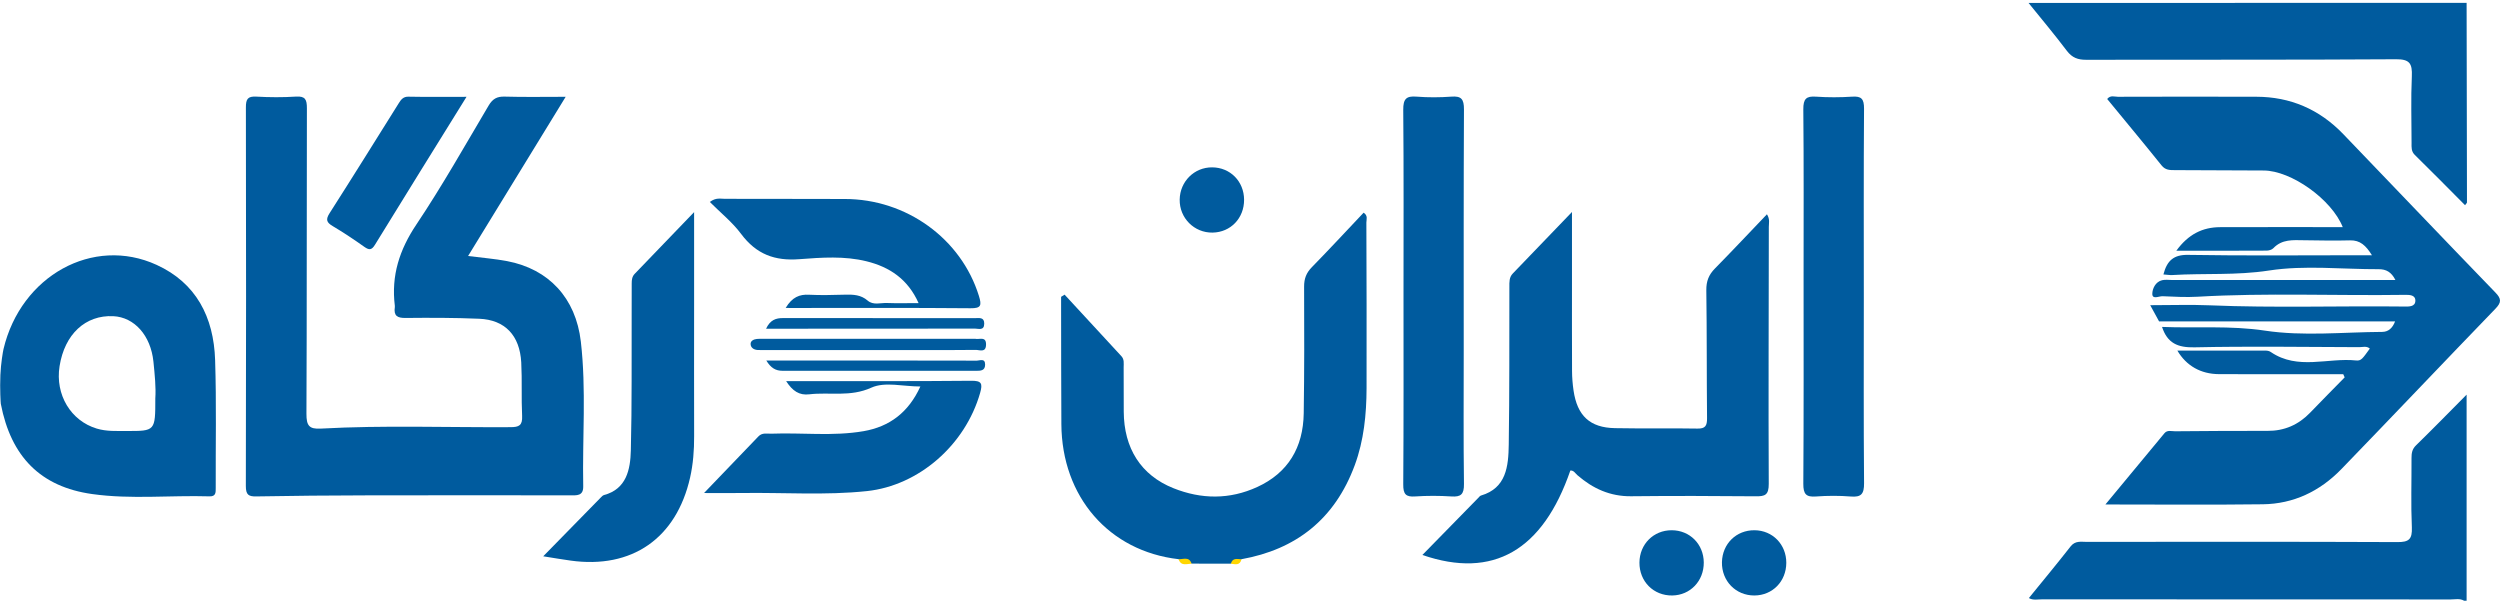
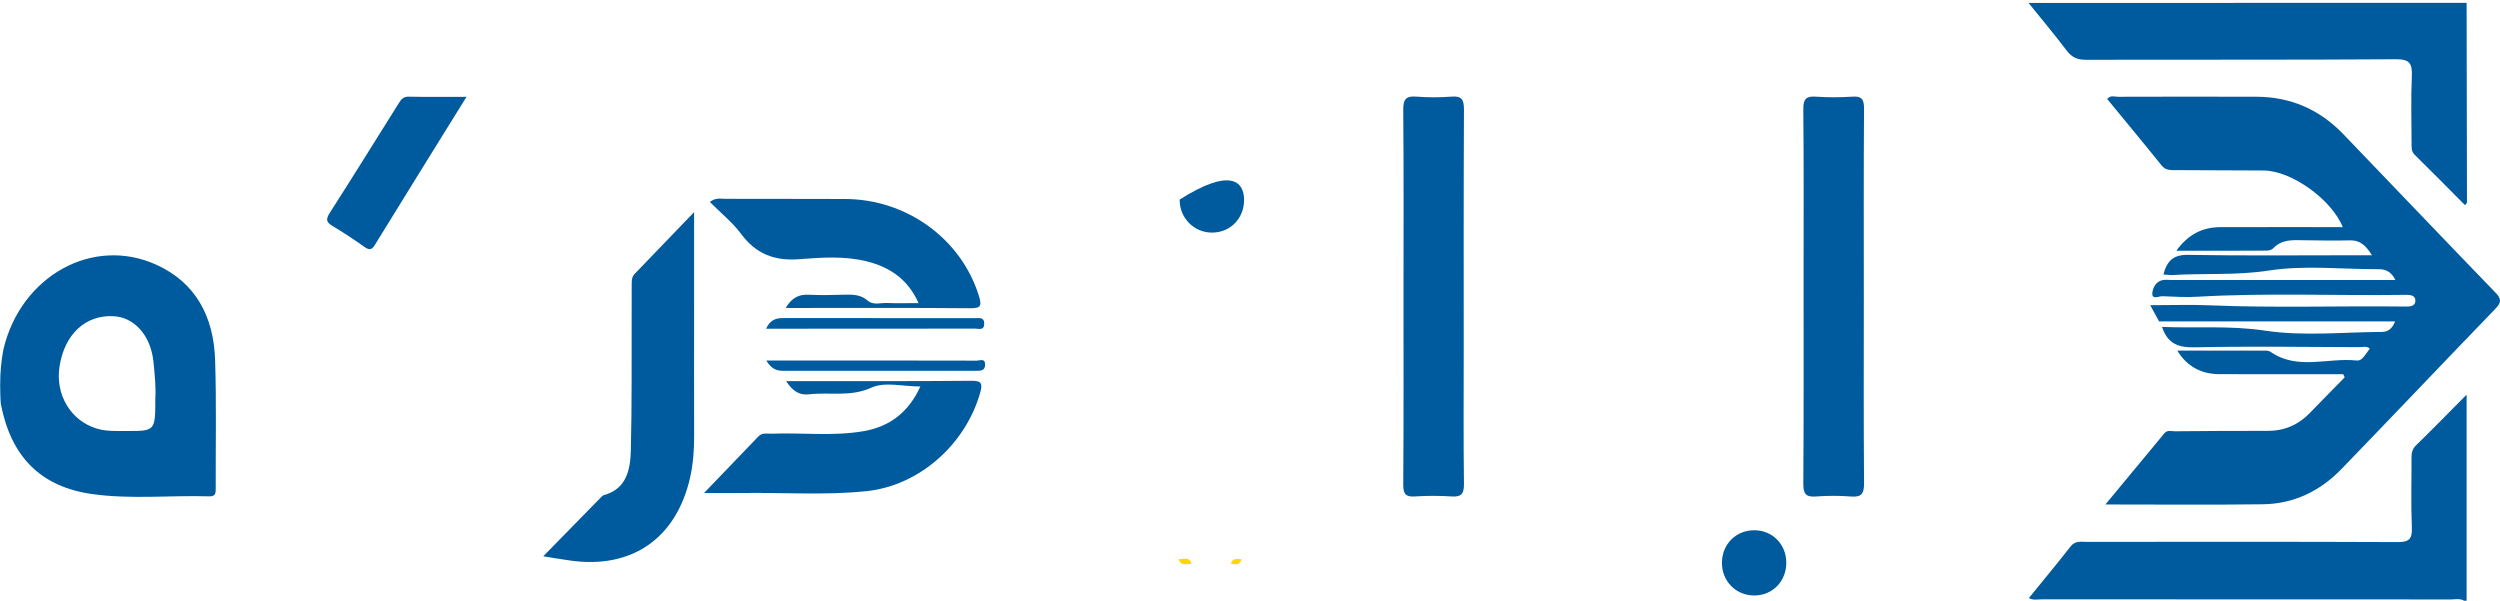
<svg xmlns="http://www.w3.org/2000/svg" width="104" height="25" viewBox="0 0 104 25" fill="none">
-   <path d="M19.472 10.65C20.046 10.724 20.577 10.764 21.098 10.863C22.824 11.191 23.953 12.393 24.163 14.211C24.394 16.21 24.223 18.225 24.262 20.232C24.271 20.643 23.983 20.606 23.718 20.606C20.893 20.604 18.067 20.6 15.241 20.607C13.716 20.61 12.191 20.623 10.668 20.651C10.345 20.658 10.226 20.59 10.227 20.216C10.24 14.967 10.239 9.718 10.229 4.469C10.227 4.117 10.312 4.001 10.656 4.019C11.21 4.05 11.767 4.054 12.319 4.018C12.7 3.995 12.768 4.142 12.767 4.507C12.755 8.743 12.768 12.977 12.748 17.213C12.746 17.708 12.862 17.856 13.341 17.83C15.973 17.685 18.608 17.786 21.241 17.77C21.584 17.768 21.74 17.705 21.72 17.302C21.684 16.561 21.723 15.817 21.684 15.077C21.623 13.951 21.005 13.304 19.934 13.26C18.912 13.217 17.889 13.216 16.866 13.227C16.531 13.23 16.371 13.141 16.425 12.775C16.427 12.758 16.427 12.738 16.425 12.721C16.269 11.461 16.619 10.387 17.322 9.338C18.392 7.74 19.342 6.054 20.326 4.393C20.494 4.11 20.676 4.01 20.99 4.019C21.798 4.043 22.606 4.027 23.532 4.027C22.15 6.282 20.822 8.447 19.472 10.65Z" fill="#005B9E" />
  <path d="M22.598 23.142C23.468 22.253 24.233 21.471 25 20.689C25.036 20.652 25.078 20.608 25.124 20.595C26.06 20.344 26.223 19.54 26.243 18.735C26.291 16.819 26.27 14.901 26.277 12.983C26.278 12.585 26.282 12.188 26.279 11.79C26.278 11.64 26.296 11.502 26.403 11.392C27.196 10.568 27.989 9.744 28.875 8.824C28.875 10.205 28.875 11.461 28.875 12.718C28.875 14.527 28.87 16.335 28.876 18.145C28.878 18.727 28.836 19.302 28.708 19.867C28.135 22.397 26.285 23.678 23.734 23.32C23.409 23.276 23.087 23.22 22.598 23.142Z" fill="#005B9E" />
  <path d="M29.288 20.51C30.107 19.657 30.83 18.907 31.55 18.155C31.708 17.988 31.906 18.047 32.091 18.041C33.37 17.992 34.656 18.157 35.929 17.936C36.998 17.751 37.794 17.161 38.287 16.078C37.568 16.078 36.812 15.87 36.249 16.126C35.372 16.526 34.518 16.303 33.661 16.404C33.249 16.453 32.969 16.266 32.703 15.854C32.893 15.854 33.037 15.854 33.179 15.854C35.587 15.853 37.996 15.864 40.404 15.84C40.833 15.836 40.886 15.948 40.773 16.346C40.153 18.515 38.224 20.197 36.069 20.429C34.341 20.613 32.608 20.484 30.878 20.509C30.398 20.517 29.918 20.51 29.288 20.51Z" fill="#005B9E" />
  <path d="M32.683 12.811C32.955 12.361 33.259 12.238 33.661 12.261C34.161 12.288 34.665 12.269 35.167 12.258C35.5 12.251 35.815 12.262 36.094 12.504C36.33 12.708 36.629 12.594 36.899 12.605C37.314 12.621 37.73 12.609 38.213 12.609C37.764 11.604 36.998 11.105 36.048 10.87C35.127 10.642 34.179 10.712 33.254 10.782C32.236 10.861 31.465 10.582 30.83 9.731C30.466 9.242 29.98 8.855 29.529 8.402C29.78 8.21 29.974 8.271 30.152 8.271C31.814 8.269 33.477 8.278 35.14 8.278C37.709 8.278 39.984 9.93 40.722 12.308C40.846 12.709 40.815 12.828 40.37 12.823C37.911 12.801 35.452 12.812 32.993 12.812C32.915 12.811 32.834 12.811 32.683 12.811Z" fill="#005B9E" />
  <path d="M19.407 4.028C18.094 6.145 16.84 8.161 15.598 10.183C15.458 10.412 15.353 10.408 15.155 10.268C14.726 9.963 14.287 9.671 13.836 9.403C13.589 9.255 13.539 9.139 13.709 8.871C14.68 7.353 15.632 5.821 16.589 4.293C16.686 4.138 16.778 4.018 16.991 4.022C17.766 4.038 18.541 4.028 19.407 4.028Z" fill="#005B9E" />
-   <path d="M36.125 14.562C34.707 14.562 33.288 14.562 31.871 14.562C31.75 14.562 31.628 14.567 31.508 14.559C31.356 14.548 31.225 14.461 31.225 14.306C31.225 14.171 31.363 14.113 31.489 14.1C31.592 14.089 31.696 14.094 31.8 14.094C34.705 14.094 37.612 14.094 40.517 14.094C40.535 14.094 40.552 14.091 40.569 14.094C40.742 14.136 41.031 13.97 41.019 14.347C41.009 14.685 40.746 14.553 40.588 14.556C39.758 14.569 38.928 14.562 38.097 14.562C37.44 14.562 36.782 14.562 36.125 14.562Z" fill="#005B9E" />
  <path d="M31.869 13.674C32.04 13.306 32.282 13.23 32.574 13.232C35.239 13.234 37.905 13.232 40.57 13.234C40.737 13.234 40.949 13.187 40.944 13.467C40.94 13.768 40.705 13.669 40.556 13.669C37.683 13.675 34.811 13.674 31.869 13.674Z" fill="#005B9E" />
  <path d="M31.878 14.997C34.848 14.997 37.743 14.995 40.637 15.003C40.757 15.003 40.983 14.887 40.981 15.169C40.979 15.417 40.804 15.426 40.615 15.426C37.928 15.422 35.242 15.422 32.555 15.425C32.271 15.426 32.068 15.311 31.878 14.997Z" fill="#005B9E" />
  <path d="M84.401 24.879C84.982 24.165 85.569 23.457 86.137 22.731C86.33 22.485 86.569 22.542 86.802 22.542C91.114 22.539 95.425 22.532 99.737 22.551C100.203 22.553 100.355 22.44 100.333 21.935C100.291 20.979 100.323 20.019 100.319 19.061C100.318 18.856 100.342 18.688 100.503 18.53C101.183 17.866 101.849 17.185 102.611 16.417C102.611 19.35 102.611 22.17 102.611 24.99C102.577 24.99 102.542 24.99 102.507 24.99C102.328 24.885 102.134 24.937 101.948 24.937C96.286 24.934 90.624 24.935 84.963 24.932C84.775 24.93 84.58 24.983 84.401 24.879Z" fill="#005B9E" />
-   <path d="M59.171 23.087C59.984 22.257 60.737 21.487 61.491 20.717C61.528 20.679 61.564 20.628 61.61 20.614C62.663 20.306 62.751 19.397 62.764 18.497C62.797 16.308 62.785 14.12 62.79 11.931C62.79 11.733 62.778 11.536 62.933 11.377C63.718 10.565 64.498 9.751 65.394 8.819C65.394 9.887 65.394 10.816 65.394 11.743C65.394 12.974 65.391 14.204 65.397 15.434C65.398 15.704 65.42 15.976 65.459 16.243C65.612 17.296 66.139 17.791 67.181 17.811C68.324 17.834 69.469 17.808 70.612 17.829C70.941 17.835 71.016 17.715 71.013 17.393C70.996 15.621 71.008 13.847 70.983 12.075C70.978 11.697 71.086 11.43 71.338 11.173C72.064 10.435 72.773 9.679 73.505 8.914C73.636 9.12 73.583 9.285 73.583 9.438C73.581 13.001 73.563 16.566 73.58 20.129C73.582 20.596 73.421 20.649 73.046 20.646C71.313 20.63 69.58 20.625 67.848 20.644C66.987 20.652 66.266 20.329 65.62 19.768C65.53 19.691 65.471 19.562 65.326 19.574C64.182 22.893 62.119 24.103 59.171 23.087Z" fill="#005B9E" />
-   <path d="M49.029 23.262C46.136 22.93 44.171 20.67 44.153 17.645C44.143 16.035 44.145 14.425 44.142 12.814C44.142 12.659 44.142 12.504 44.142 12.348C44.19 12.318 44.239 12.288 44.287 12.257C45.074 13.111 45.862 13.966 46.65 14.817C46.776 14.953 46.744 15.118 46.744 15.278C46.746 15.892 46.745 16.508 46.748 17.123C46.755 18.644 47.459 19.768 48.817 20.31C49.975 20.773 51.152 20.788 52.304 20.258C53.577 19.673 54.214 18.626 54.235 17.189C54.261 15.435 54.259 13.68 54.251 11.925C54.249 11.589 54.344 11.349 54.572 11.116C55.302 10.37 56.012 9.603 56.727 8.847C56.916 8.972 56.841 9.132 56.841 9.259C56.849 11.557 56.855 13.854 56.849 16.152C56.845 17.241 56.737 18.322 56.36 19.346C55.525 21.609 53.903 22.858 51.644 23.263C51.519 23.385 51.328 23.332 51.202 23.448C50.658 23.448 50.114 23.447 49.57 23.447C49.417 23.302 49.181 23.418 49.029 23.262Z" fill="#005B9E" />
  <path d="M84.388 0.123C90.462 0.122 96.537 0.119 102.611 0.118C102.616 2.886 102.623 5.653 102.626 8.42C102.626 8.446 102.592 8.471 102.546 8.536C101.848 7.835 101.158 7.133 100.456 6.445C100.302 6.294 100.321 6.125 100.321 5.948C100.32 5.025 100.29 4.101 100.332 3.181C100.357 2.638 100.239 2.461 99.675 2.465C95.377 2.494 91.079 2.477 86.781 2.487C86.442 2.488 86.202 2.403 85.983 2.116C85.47 1.437 84.923 0.785 84.388 0.123Z" fill="#005B9E" />
  <path d="M58.386 12.28C58.386 9.712 58.398 7.143 58.375 4.574C58.37 4.109 58.505 3.986 58.927 4.02C59.41 4.058 59.898 4.055 60.381 4.02C60.786 3.989 60.903 4.118 60.901 4.553C60.884 7.899 60.891 11.245 60.891 14.591C60.891 16.436 60.876 18.282 60.901 20.126C60.908 20.571 60.77 20.679 60.375 20.652C59.875 20.62 59.369 20.619 58.869 20.652C58.483 20.68 58.371 20.559 58.375 20.146C58.394 17.526 58.386 14.903 58.386 12.28Z" fill="#005B9E" />
  <path d="M77.535 12.392C77.535 14.96 77.523 17.529 77.545 20.098C77.549 20.558 77.42 20.689 76.995 20.655C76.512 20.616 76.023 20.619 75.54 20.654C75.138 20.683 75.015 20.56 75.018 20.122C75.038 17.247 75.029 14.371 75.029 11.495C75.029 9.179 75.04 6.864 75.018 4.55C75.014 4.109 75.143 3.992 75.543 4.021C76.043 4.055 76.549 4.054 77.049 4.021C77.432 3.995 77.547 4.109 77.544 4.525C77.525 7.146 77.535 9.769 77.535 12.392Z" fill="#005B9E" />
-   <path d="M51.754 8.308C51.758 9.076 51.196 9.663 50.444 9.676C49.68 9.689 49.062 9.069 49.075 8.302C49.086 7.549 49.683 6.957 50.425 6.962C51.179 6.966 51.75 7.545 51.754 8.308Z" fill="#005B9E" />
-   <path d="M70.877 23.4C70.881 24.169 70.317 24.761 69.567 24.772C68.788 24.784 68.194 24.188 68.201 23.401C68.207 22.638 68.785 22.058 69.54 22.058C70.296 22.058 70.872 22.637 70.877 23.4Z" fill="#005B9E" />
+   <path d="M51.754 8.308C51.758 9.076 51.196 9.663 50.444 9.676C49.68 9.689 49.062 9.069 49.075 8.302C51.179 6.966 51.75 7.545 51.754 8.308Z" fill="#005B9E" />
  <path d="M74.31 23.416C74.306 24.186 73.738 24.768 72.984 24.772C72.209 24.776 71.617 24.169 71.633 23.385C71.65 22.62 72.231 22.051 72.989 22.058C73.742 22.064 74.313 22.652 74.31 23.416Z" fill="#005B9E" />
  <path d="M103.805 12.165C101.688 9.977 99.586 7.769 97.475 5.574C96.481 4.542 95.273 4.029 93.873 4.025C91.95 4.018 90.026 4.021 88.102 4.026C87.962 4.026 87.796 3.948 87.659 4.118C88.416 5.04 89.177 5.954 89.921 6.881C90.083 7.083 90.269 7.076 90.476 7.077C91.707 7.081 92.937 7.089 94.168 7.093C95.313 7.097 96.998 8.293 97.458 9.448C95.753 9.448 94.055 9.444 92.359 9.45C91.63 9.452 91.034 9.743 90.535 10.431C91.838 10.431 93.061 10.433 94.284 10.426C94.382 10.426 94.507 10.393 94.572 10.324C94.934 9.945 95.388 9.988 95.838 9.994C96.479 10.002 97.121 10.017 97.762 9.999C98.179 9.988 98.42 10.211 98.673 10.618C98.434 10.618 98.266 10.618 98.1 10.618C95.743 10.618 93.385 10.643 91.028 10.603C90.423 10.592 90.148 10.841 89.998 11.417C90.135 11.426 90.252 11.448 90.369 11.442C91.707 11.361 93.037 11.462 94.388 11.254C95.881 11.024 97.431 11.204 98.957 11.199C99.259 11.198 99.48 11.312 99.649 11.648C99.468 11.648 99.334 11.648 99.198 11.648C96.251 11.648 93.305 11.648 90.359 11.648C90.22 11.648 90.076 11.625 89.943 11.657C89.665 11.722 89.537 12.015 89.536 12.223C89.534 12.47 89.811 12.318 89.963 12.323C90.448 12.343 90.934 12.372 91.417 12.344C94.293 12.177 97.169 12.308 100.044 12.266C100.239 12.263 100.489 12.267 100.479 12.52C100.469 12.762 100.216 12.755 100.024 12.752C97.322 12.72 94.618 12.814 91.917 12.701C91.127 12.668 90.335 12.696 89.449 12.696C89.601 12.974 89.709 13.172 89.817 13.369C93.075 13.369 96.332 13.369 99.636 13.369C99.528 13.657 99.347 13.806 99.099 13.807C97.469 13.816 95.814 13.995 94.219 13.754C92.778 13.537 91.364 13.658 89.941 13.6C90.162 14.277 90.595 14.463 91.284 14.449C93.571 14.399 95.86 14.435 98.148 14.442C98.291 14.442 98.45 14.383 98.585 14.501C98.281 14.919 98.228 15.018 98.011 14.995C96.832 14.873 95.59 15.409 94.468 14.646C94.413 14.607 94.337 14.587 94.271 14.586C93.049 14.582 91.829 14.584 90.578 14.584C90.951 15.219 91.555 15.56 92.305 15.564C93.83 15.572 95.356 15.566 96.881 15.566C97.08 15.566 97.279 15.566 97.479 15.566C97.499 15.611 97.518 15.655 97.538 15.699C97.061 16.187 96.579 16.67 96.106 17.163C95.615 17.674 95.031 17.927 94.333 17.924C93.051 17.92 91.768 17.931 90.485 17.941C90.336 17.942 90.162 17.878 90.042 18.021C89.242 18.982 88.445 19.947 87.585 20.986C89.847 20.986 91.992 21.006 94.135 20.978C95.403 20.962 96.501 20.443 97.398 19.518C99.542 17.304 101.662 15.066 103.803 12.85C104.063 12.582 104.067 12.434 103.805 12.165Z" fill="#005B9E" />
  <path d="M49.029 23.262C49.227 23.272 49.468 23.14 49.571 23.448C49.37 23.453 49.133 23.569 49.029 23.262Z" fill="#FFD600" />
  <path d="M51.204 23.45C51.275 23.19 51.474 23.26 51.646 23.266C51.58 23.54 51.382 23.47 51.204 23.45Z" fill="#FFD600" />
  <path d="M8.949 14.981C8.892 13.185 8.155 11.768 6.516 11.019C3.871 9.808 0.869 11.473 0.146 14.521C0.121 14.627 0.037 15.116 0.016 15.601C-0.01 16.182 0.028 16.768 0.034 16.801C0.458 19.001 1.689 20.253 3.837 20.553C5.456 20.78 7.089 20.598 8.716 20.648C8.98 20.656 8.975 20.491 8.974 20.299C8.968 18.525 9.006 16.751 8.949 14.981ZM6.461 16.574C6.461 17.931 6.461 17.934 5.259 17.929C4.846 17.927 4.436 17.953 4.025 17.829C2.947 17.505 2.29 16.421 2.478 15.234C2.688 13.904 3.553 13.098 4.713 13.153C5.592 13.196 6.271 13.956 6.383 15.046C6.438 15.584 6.492 16.125 6.461 16.574Z" fill="#005B9E" />
</svg>